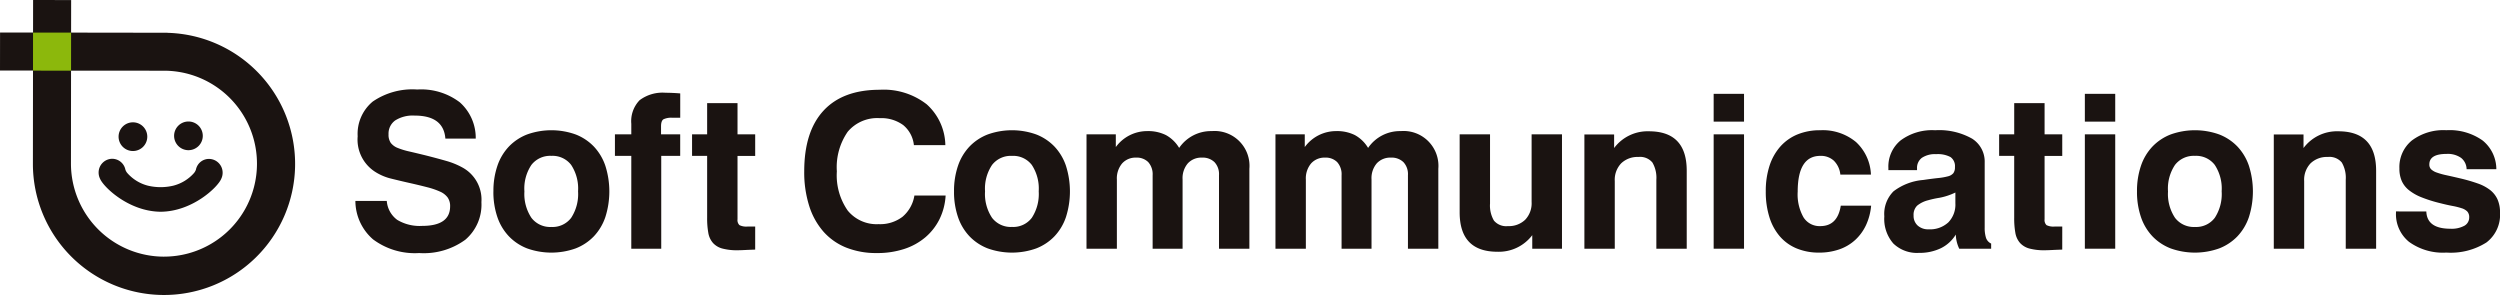
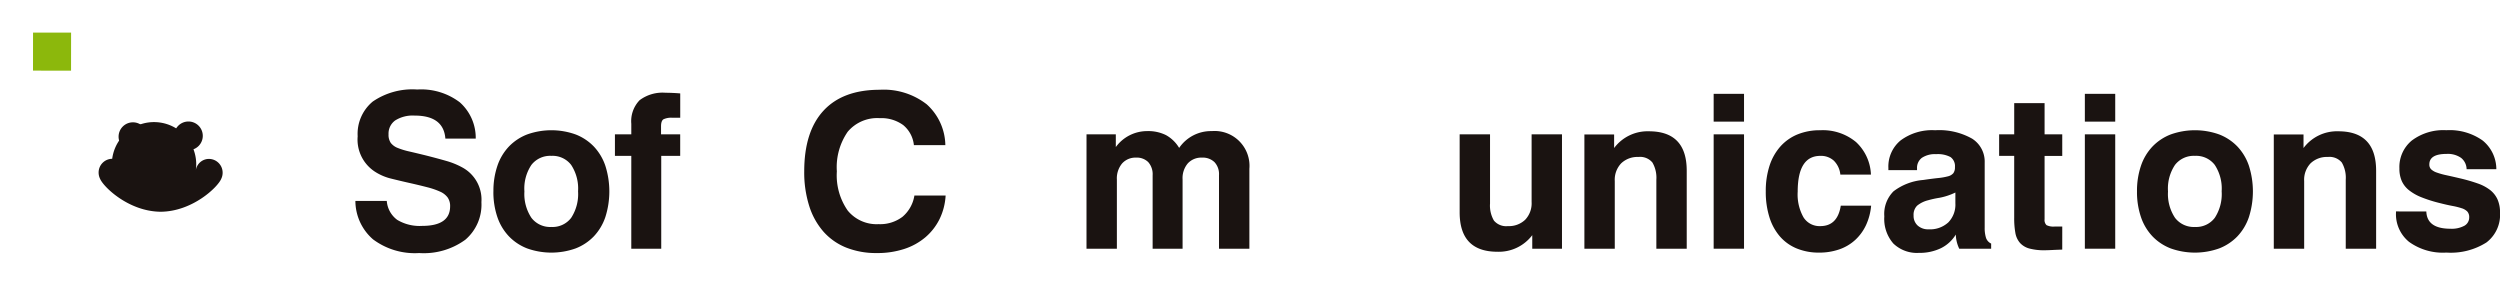
<svg xmlns="http://www.w3.org/2000/svg" width="300.527" height="35.422" viewBox="0 0 300.527 35.422">
  <defs>
    <clipPath id="clip-path">
      <rect id="長方形_285" data-name="長方形 285" width="300.527" height="35.422" fill="none" />
    </clipPath>
  </defs>
  <g id="グループ_344" data-name="グループ 344" transform="translate(0 0)">
    <g id="グループ_344-2" data-name="グループ 344" transform="translate(0 0)" clip-path="url(#clip-path)">
      <path id="パス_511" data-name="パス 511" d="M90.429,35.222A3.109,3.109,0,0,0,91.685,37.5a5.225,5.225,0,0,0,2.991.725q3.367,0,3.367-2.357a1.779,1.779,0,0,0-.3-1.062,2.277,2.277,0,0,0-.907-.7,9.18,9.18,0,0,0-1.554-.531q-.946-.246-2.214-.531-1.14-.259-2.175-.518a6.283,6.283,0,0,1-1.943-.854,4.6,4.6,0,0,1-2.02-4.222,5.032,5.032,0,0,1,1.81-4.17,8.42,8.42,0,0,1,5.351-1.45,7.669,7.669,0,0,1,5.118,1.541,5.713,5.713,0,0,1,1.913,4.364H97.473q-.208-2.771-3.7-2.771a3.934,3.934,0,0,0-2.331.583,1.939,1.939,0,0,0-.8,1.671,1.7,1.7,0,0,0,.272,1.036,1.939,1.939,0,0,0,.829.6,8.809,8.809,0,0,0,1.4.427q.841.194,2.007.48,1.321.336,2.409.647a9.2,9.2,0,0,1,1.968.8,4.4,4.4,0,0,1,2.279,4.17,5.538,5.538,0,0,1-1.929,4.506,8.469,8.469,0,0,1-5.555,1.606,8.4,8.4,0,0,1-5.542-1.644,6.135,6.135,0,0,1-2.124-4.623Z" transform="translate(-43.934 -11.07)" fill="#1a1311" />
      <path id="パス_512" data-name="パス 512" d="M120.325,39.116a9.314,9.314,0,0,1,.479-3.082,6.3,6.3,0,0,1,1.386-2.318,6.073,6.073,0,0,1,2.189-1.45,8.653,8.653,0,0,1,5.827,0,6.08,6.08,0,0,1,2.188,1.45,6.311,6.311,0,0,1,1.386,2.318,10.161,10.161,0,0,1,0,6.164,6.3,6.3,0,0,1-1.386,2.318,6.073,6.073,0,0,1-2.188,1.45,8.661,8.661,0,0,1-5.827,0,6.067,6.067,0,0,1-2.189-1.45A6.286,6.286,0,0,1,120.8,42.2a9.31,9.31,0,0,1-.479-3.082m3.729-.013a5.171,5.171,0,0,0,.841,3.182,2.834,2.834,0,0,0,2.4,1.1,2.8,2.8,0,0,0,2.382-1.1A5.229,5.229,0,0,0,130.5,39.1a5.173,5.173,0,0,0-.829-3.17,2.814,2.814,0,0,0-2.382-1.091,2.849,2.849,0,0,0-2.4,1.091,5.116,5.116,0,0,0-.841,3.17" transform="translate(-61.01 -16.104)" fill="#1a1311" />
      <path id="パス_513" data-name="パス 513" d="M151.922,30.209h-1.968v-2.59h1.968V26.35a3.63,3.63,0,0,1,1-2.836,4.585,4.585,0,0,1,3.121-.894q.776,0,1.761.078v2.926h-.958a2.171,2.171,0,0,0-1.049.181q-.3.182-.3.855v.958H157.8v2.59h-2.279V41.371h-3.6Z" transform="translate(-76.033 -11.469)" fill="#1a1311" />
-       <path id="パス_514" data-name="パス 514" d="M176.35,42.753q-.752.025-1.282.052t-.816.026a6.784,6.784,0,0,1-1.852-.208,2.326,2.326,0,0,1-1.126-.673,2.47,2.47,0,0,1-.557-1.2,9.837,9.837,0,0,1-.142-1.826V31.487h-1.813V28.9h1.813V25.142h3.652V28.9h2.124v2.589h-2.124V39.1a.843.843,0,0,0,.233.712,1.88,1.88,0,0,0,.984.169h.907Z" transform="translate(-85.569 -12.748)" fill="#1a1311" />
      <path id="パス_515" data-name="パス 515" d="M213.122,34.6a7.391,7.391,0,0,1-.738,2.849,6.875,6.875,0,0,1-1.7,2.175,7.518,7.518,0,0,1-2.538,1.4,10.367,10.367,0,0,1-3.289.492,9.7,9.7,0,0,1-3.691-.66,7.256,7.256,0,0,1-2.732-1.917,8.586,8.586,0,0,1-1.709-3.082,13.377,13.377,0,0,1-.6-4.157q0-4.791,2.318-7.3t6.747-2.513a8.408,8.408,0,0,1,5.659,1.749,6.742,6.742,0,0,1,2.24,4.907h-3.781a3.594,3.594,0,0,0-1.282-2.409A4.453,4.453,0,0,0,205.2,25.3a4.634,4.634,0,0,0-3.846,1.631,7.48,7.48,0,0,0-1.308,4.765,7.387,7.387,0,0,0,1.308,4.714,4.489,4.489,0,0,0,3.716,1.631,4.438,4.438,0,0,0,2.862-.88,4.2,4.2,0,0,0,1.437-2.564Z" transform="translate(-99.448 -11.096)" fill="#1a1311" />
-       <path id="パス_516" data-name="パス 516" d="M232.646,39.116a9.315,9.315,0,0,1,.479-3.082,6.3,6.3,0,0,1,1.386-2.318,6.073,6.073,0,0,1,2.189-1.45,8.653,8.653,0,0,1,5.827,0,6.08,6.08,0,0,1,2.188,1.45,6.311,6.311,0,0,1,1.386,2.318,10.161,10.161,0,0,1,0,6.164,6.3,6.3,0,0,1-1.386,2.318,6.073,6.073,0,0,1-2.188,1.45,8.661,8.661,0,0,1-5.827,0,6.067,6.067,0,0,1-2.189-1.45,6.286,6.286,0,0,1-1.386-2.318,9.31,9.31,0,0,1-.479-3.082m3.729-.013a5.171,5.171,0,0,0,.841,3.182,2.834,2.834,0,0,0,2.4,1.1,2.8,2.8,0,0,0,2.382-1.1,5.229,5.229,0,0,0,.829-3.182,5.173,5.173,0,0,0-.829-3.17,2.814,2.814,0,0,0-2.382-1.091,2.849,2.849,0,0,0-2.4,1.091,5.116,5.116,0,0,0-.841,3.17" transform="translate(-117.962 -16.104)" fill="#1a1311" />
      <path id="パス_517" data-name="パス 517" d="M264.955,32.36h3.522v1.528a4.666,4.666,0,0,1,3.794-1.917,4.765,4.765,0,0,1,2.233.48,4.217,4.217,0,0,1,1.587,1.541,4.631,4.631,0,0,1,3.922-2.021,4.19,4.19,0,0,1,4.52,4.532v9.608h-3.652V37.255a2.1,2.1,0,0,0-.544-1.554,2.031,2.031,0,0,0-1.5-.543,2.2,2.2,0,0,0-1.7.686,2.738,2.738,0,0,0-.634,1.929v8.339h-3.6V37.281a2.184,2.184,0,0,0-.527-1.58,1.935,1.935,0,0,0-1.455-.543,2.159,2.159,0,0,0-1.686.7,2.793,2.793,0,0,0-.63,1.942v8.313h-3.652Z" transform="translate(-134.344 -16.211)" fill="#1a1311" />
-       <path id="パス_518" data-name="パス 518" d="M311.03,32.36h3.523v1.528a4.664,4.664,0,0,1,3.793-1.917,4.766,4.766,0,0,1,2.233.48,4.217,4.217,0,0,1,1.587,1.541,4.631,4.631,0,0,1,3.922-2.021,4.19,4.19,0,0,1,4.52,4.532v9.608h-3.652V37.255a2.1,2.1,0,0,0-.544-1.554,2.031,2.031,0,0,0-1.5-.543,2.2,2.2,0,0,0-1.7.686,2.738,2.738,0,0,0-.634,1.929v8.339h-3.6V37.281a2.18,2.18,0,0,0-.527-1.58A1.933,1.933,0,0,0,317,35.158a2.159,2.159,0,0,0-1.686.7,2.793,2.793,0,0,0-.63,1.942v8.313H311.03Z" transform="translate(-157.706 -16.211)" fill="#1a1311" />
      <path id="パス_519" data-name="パス 519" d="M368.25,46.512h-3.574V44.88a5.034,5.034,0,0,1-4.182,1.994q-4.546,0-4.546-4.739V32.76H359.6v8.313a3.582,3.582,0,0,0,.471,2.059,1.921,1.921,0,0,0,1.675.66,2.83,2.83,0,0,0,2.08-.764,2.871,2.871,0,0,0,.772-2.136V32.76h3.652Z" transform="translate(-180.482 -16.611)" fill="#1a1311" />
      <path id="パス_520" data-name="パス 520" d="M386.366,32.4h3.574v1.632a5.017,5.017,0,0,1,4.182-2.012q4.545,0,4.546,4.74v9.375h-3.651V37.845a3.638,3.638,0,0,0-.471-2.067,1.91,1.91,0,0,0-1.676-.672,2.83,2.83,0,0,0-2.08.763A2.861,2.861,0,0,0,390.018,38v8.139h-3.652Z" transform="translate(-195.905 -16.237)" fill="#1a1311" />
      <path id="パス_521" data-name="パス 521" d="M417.888,22.883h3.651v3.341h-3.651Zm0,4.869h3.651V41.5h-3.651Z" transform="translate(-211.888 -11.603)" fill="#1a1311" />
      <path id="パス_522" data-name="パス 522" d="M443.266,40.825a7.061,7.061,0,0,1-.623,2.357,5.71,5.71,0,0,1-1.3,1.774,5.472,5.472,0,0,1-1.908,1.126,7.263,7.263,0,0,1-2.426.388,6.953,6.953,0,0,1-2.672-.492,5.378,5.378,0,0,1-2.025-1.437,6.44,6.44,0,0,1-1.271-2.317,10.137,10.137,0,0,1-.441-3.108,9.754,9.754,0,0,1,.454-3.095,6.516,6.516,0,0,1,1.3-2.305,5.613,5.613,0,0,1,2.05-1.45,7.037,7.037,0,0,1,2.738-.505,6.246,6.246,0,0,1,4.3,1.413,5.62,5.62,0,0,1,1.8,3.922h-3.677a2.734,2.734,0,0,0-.777-1.671,2.289,2.289,0,0,0-1.631-.583q-2.72,0-2.72,4.312a5.576,5.576,0,0,0,.7,3.079,2.277,2.277,0,0,0,2.02,1.052q2.071,0,2.46-2.46Z" transform="translate(-218.335 -16.104)" fill="#1a1311" />
      <path id="パス_523" data-name="パス 523" d="M468.094,44.3a4.344,4.344,0,0,1-1.8,1.645,5.871,5.871,0,0,1-2.628.557,4.085,4.085,0,0,1-3.082-1.126A4.493,4.493,0,0,1,459.5,42.12,3.845,3.845,0,0,1,460.61,39.1a6.8,6.8,0,0,1,3.548-1.36q1.062-.155,1.8-.233a7.206,7.206,0,0,0,1.191-.207,1.229,1.229,0,0,0,.647-.376,1.177,1.177,0,0,0,.195-.738,1.334,1.334,0,0,0-.531-1.2,3.236,3.236,0,0,0-1.722-.35,2.831,2.831,0,0,0-1.722.44,1.5,1.5,0,0,0-.583,1.269v.208h-3.444v-.259a4.068,4.068,0,0,1,1.476-3.315,6.34,6.34,0,0,1,4.144-1.218,8.036,8.036,0,0,1,4.442,1.01,3.255,3.255,0,0,1,1.515,2.875v7.821a3.937,3.937,0,0,0,.155,1.217,1.177,1.177,0,0,0,.622.7v.622h-3.833a4.146,4.146,0,0,1-.415-1.71m-.052-5.05a7.623,7.623,0,0,1-1.917.634,11.545,11.545,0,0,0-1.372.3,3.351,3.351,0,0,0-1.308.647,1.535,1.535,0,0,0-.427,1.191,1.556,1.556,0,0,0,.492,1.2,1.868,1.868,0,0,0,1.32.453,3.243,3.243,0,0,0,2.357-.828,3.062,3.062,0,0,0,.854-2.305Z" transform="translate(-232.985 -16.104)" fill="#1a1311" />
      <path id="パス_524" data-name="パス 524" d="M495.087,42.753q-.752.025-1.282.052t-.816.026a6.784,6.784,0,0,1-1.852-.208,2.332,2.332,0,0,1-1.127-.673,2.474,2.474,0,0,1-.557-1.2,9.835,9.835,0,0,1-.142-1.826V31.487H487.5V28.9h1.813V25.142h3.651V28.9h2.124v2.589h-2.124V39.1a.845.845,0,0,0,.234.712,1.878,1.878,0,0,0,.984.169h.907Z" transform="translate(-247.183 -12.748)" fill="#1a1311" />
      <path id="パス_525" data-name="パス 525" d="M508.408,22.883h3.651v3.341h-3.651Zm0,4.869h3.651V41.5h-3.651Z" transform="translate(-257.786 -11.603)" fill="#1a1311" />
      <path id="パス_526" data-name="パス 526" d="M521.122,39.116a9.327,9.327,0,0,1,.478-3.082,6.291,6.291,0,0,1,1.386-2.318,6.065,6.065,0,0,1,2.188-1.45,8.655,8.655,0,0,1,5.828,0,6.082,6.082,0,0,1,2.189,1.45,6.3,6.3,0,0,1,1.385,2.318,10.16,10.16,0,0,1,0,6.164,6.291,6.291,0,0,1-1.385,2.318A6.075,6.075,0,0,1,531,45.966a8.662,8.662,0,0,1-5.828,0,6.059,6.059,0,0,1-2.188-1.45A6.279,6.279,0,0,1,521.6,42.2a9.323,9.323,0,0,1-.478-3.082m3.729-.013a5.171,5.171,0,0,0,.841,3.182,2.834,2.834,0,0,0,2.4,1.1,2.8,2.8,0,0,0,2.382-1.1A5.226,5.226,0,0,0,531.3,39.1a5.17,5.17,0,0,0-.829-3.17,2.813,2.813,0,0,0-2.382-1.091,2.85,2.85,0,0,0-2.4,1.091,5.115,5.115,0,0,0-.841,3.17" transform="translate(-264.232 -16.104)" fill="#1a1311" />
      <path id="パス_527" data-name="パス 527" d="M554.48,32.4h3.574v1.632a5.017,5.017,0,0,1,4.182-2.012q4.545,0,4.546,4.74v9.375H563.13V37.845a3.638,3.638,0,0,0-.471-2.067,1.91,1.91,0,0,0-1.676-.672,2.83,2.83,0,0,0-2.08.763A2.861,2.861,0,0,0,558.132,38v8.139H554.48Z" transform="translate(-281.146 -16.237)" fill="#1a1311" />
      <path id="パス_528" data-name="パス 528" d="M587.921,41.525Q588,43.6,590.811,43.6a3.2,3.2,0,0,0,1.692-.362,1.136,1.136,0,0,0,.573-1.01,1,1,0,0,0-.22-.687,1.573,1.573,0,0,0-.673-.4,8.486,8.486,0,0,0-1.14-.285q-.687-.129-1.593-.363a16.38,16.38,0,0,1-2.111-.673,5.888,5.888,0,0,1-1.489-.841,2.992,2.992,0,0,1-.88-1.114,3.673,3.673,0,0,1-.285-1.515A4.126,4.126,0,0,1,586.173,33a6.3,6.3,0,0,1,4.157-1.243,6.851,6.851,0,0,1,4.351,1.23,4.439,4.439,0,0,1,1.657,3.458h-3.574a1.772,1.772,0,0,0-.661-1.36,2.776,2.776,0,0,0-1.748-.479q-2.072,0-2.072,1.269a.786.786,0,0,0,.22.583,1.859,1.859,0,0,0,.673.388,8.785,8.785,0,0,0,1.165.324q.712.155,1.7.388a19.712,19.712,0,0,1,2.085.608,5.171,5.171,0,0,1,1.476.79,3.017,3.017,0,0,1,.88,1.126,3.857,3.857,0,0,1,.3,1.593,4.18,4.18,0,0,1-1.632,3.574,7.993,7.993,0,0,1-4.817,1.217,6.94,6.94,0,0,1-4.48-1.282,4.274,4.274,0,0,1-1.579-3.509v-.155Z" transform="translate(-296.251 -16.104)" fill="#1a1311" />
      <path id="パス_529" data-name="パス 529" d="M45.9,31.35a1.724,1.724,0,1,1-1.726-1.721A1.723,1.723,0,0,1,45.9,31.35" transform="translate(-21.523 -15.023)" fill="#1a1311" />
      <path id="パス_530" data-name="パス 530" d="M32.368,31.547a1.725,1.725,0,1,1-1.727-1.718,1.724,1.724,0,0,1,1.727,1.718" transform="translate(-14.663 -15.124)" fill="#1a1311" />
-       <path id="パス_531" data-name="パス 531" d="M37.329,38.736a1.6,1.6,0,0,0-1.585,1.3l-.006.011a1.324,1.324,0,0,1-.217.379,4.941,4.941,0,0,1-2.485,1.524,6.6,6.6,0,0,1-3.072,0,4.925,4.925,0,0,1-2.477-1.527,1.261,1.261,0,0,1-.219-.39A1.63,1.63,0,0,0,25.68,38.72a1.654,1.654,0,0,0-1.632,1.672,1.689,1.689,0,0,0,.178.739c.415.986,3.435,3.92,7.27,3.956,3.838-.025,6.868-2.955,7.282-3.938a1.687,1.687,0,0,0,.178-.735,1.655,1.655,0,0,0-1.628-1.677" transform="translate(-12.193 -19.633)" fill="#1a1311" />
-       <path id="パス_532" data-name="パス 532" d="M20.128,3.946V3.937L8.547,3.92,8.553.007,3.979,0,3.974,3.913.006,3.907,0,8.475l3.967.005L3.955,19.712A15.76,15.76,0,1,0,20.128,3.946m-.387,26.906A11.192,11.192,0,0,1,8.53,19.7L8.54,8.492,19.69,8.5a11.175,11.175,0,1,1,.052,22.35" transform="translate(0 0)" fill="#1a1311" />
+       <path id="パス_531" data-name="パス 531" d="M37.329,38.736a1.6,1.6,0,0,0-1.585,1.3l-.006.011A1.63,1.63,0,0,0,25.68,38.72a1.654,1.654,0,0,0-1.632,1.672,1.689,1.689,0,0,0,.178.739c.415.986,3.435,3.92,7.27,3.956,3.838-.025,6.868-2.955,7.282-3.938a1.687,1.687,0,0,0,.178-.735,1.655,1.655,0,0,0-1.628-1.677" transform="translate(-12.193 -19.633)" fill="#1a1311" />
      <rect id="長方形_284" data-name="長方形 284" width="4.573" height="4.574" transform="matrix(0.001, -1, 1, 0.001, 3.967, 8.49)" fill="#8cb80c" />
    </g>
  </g>
</svg>